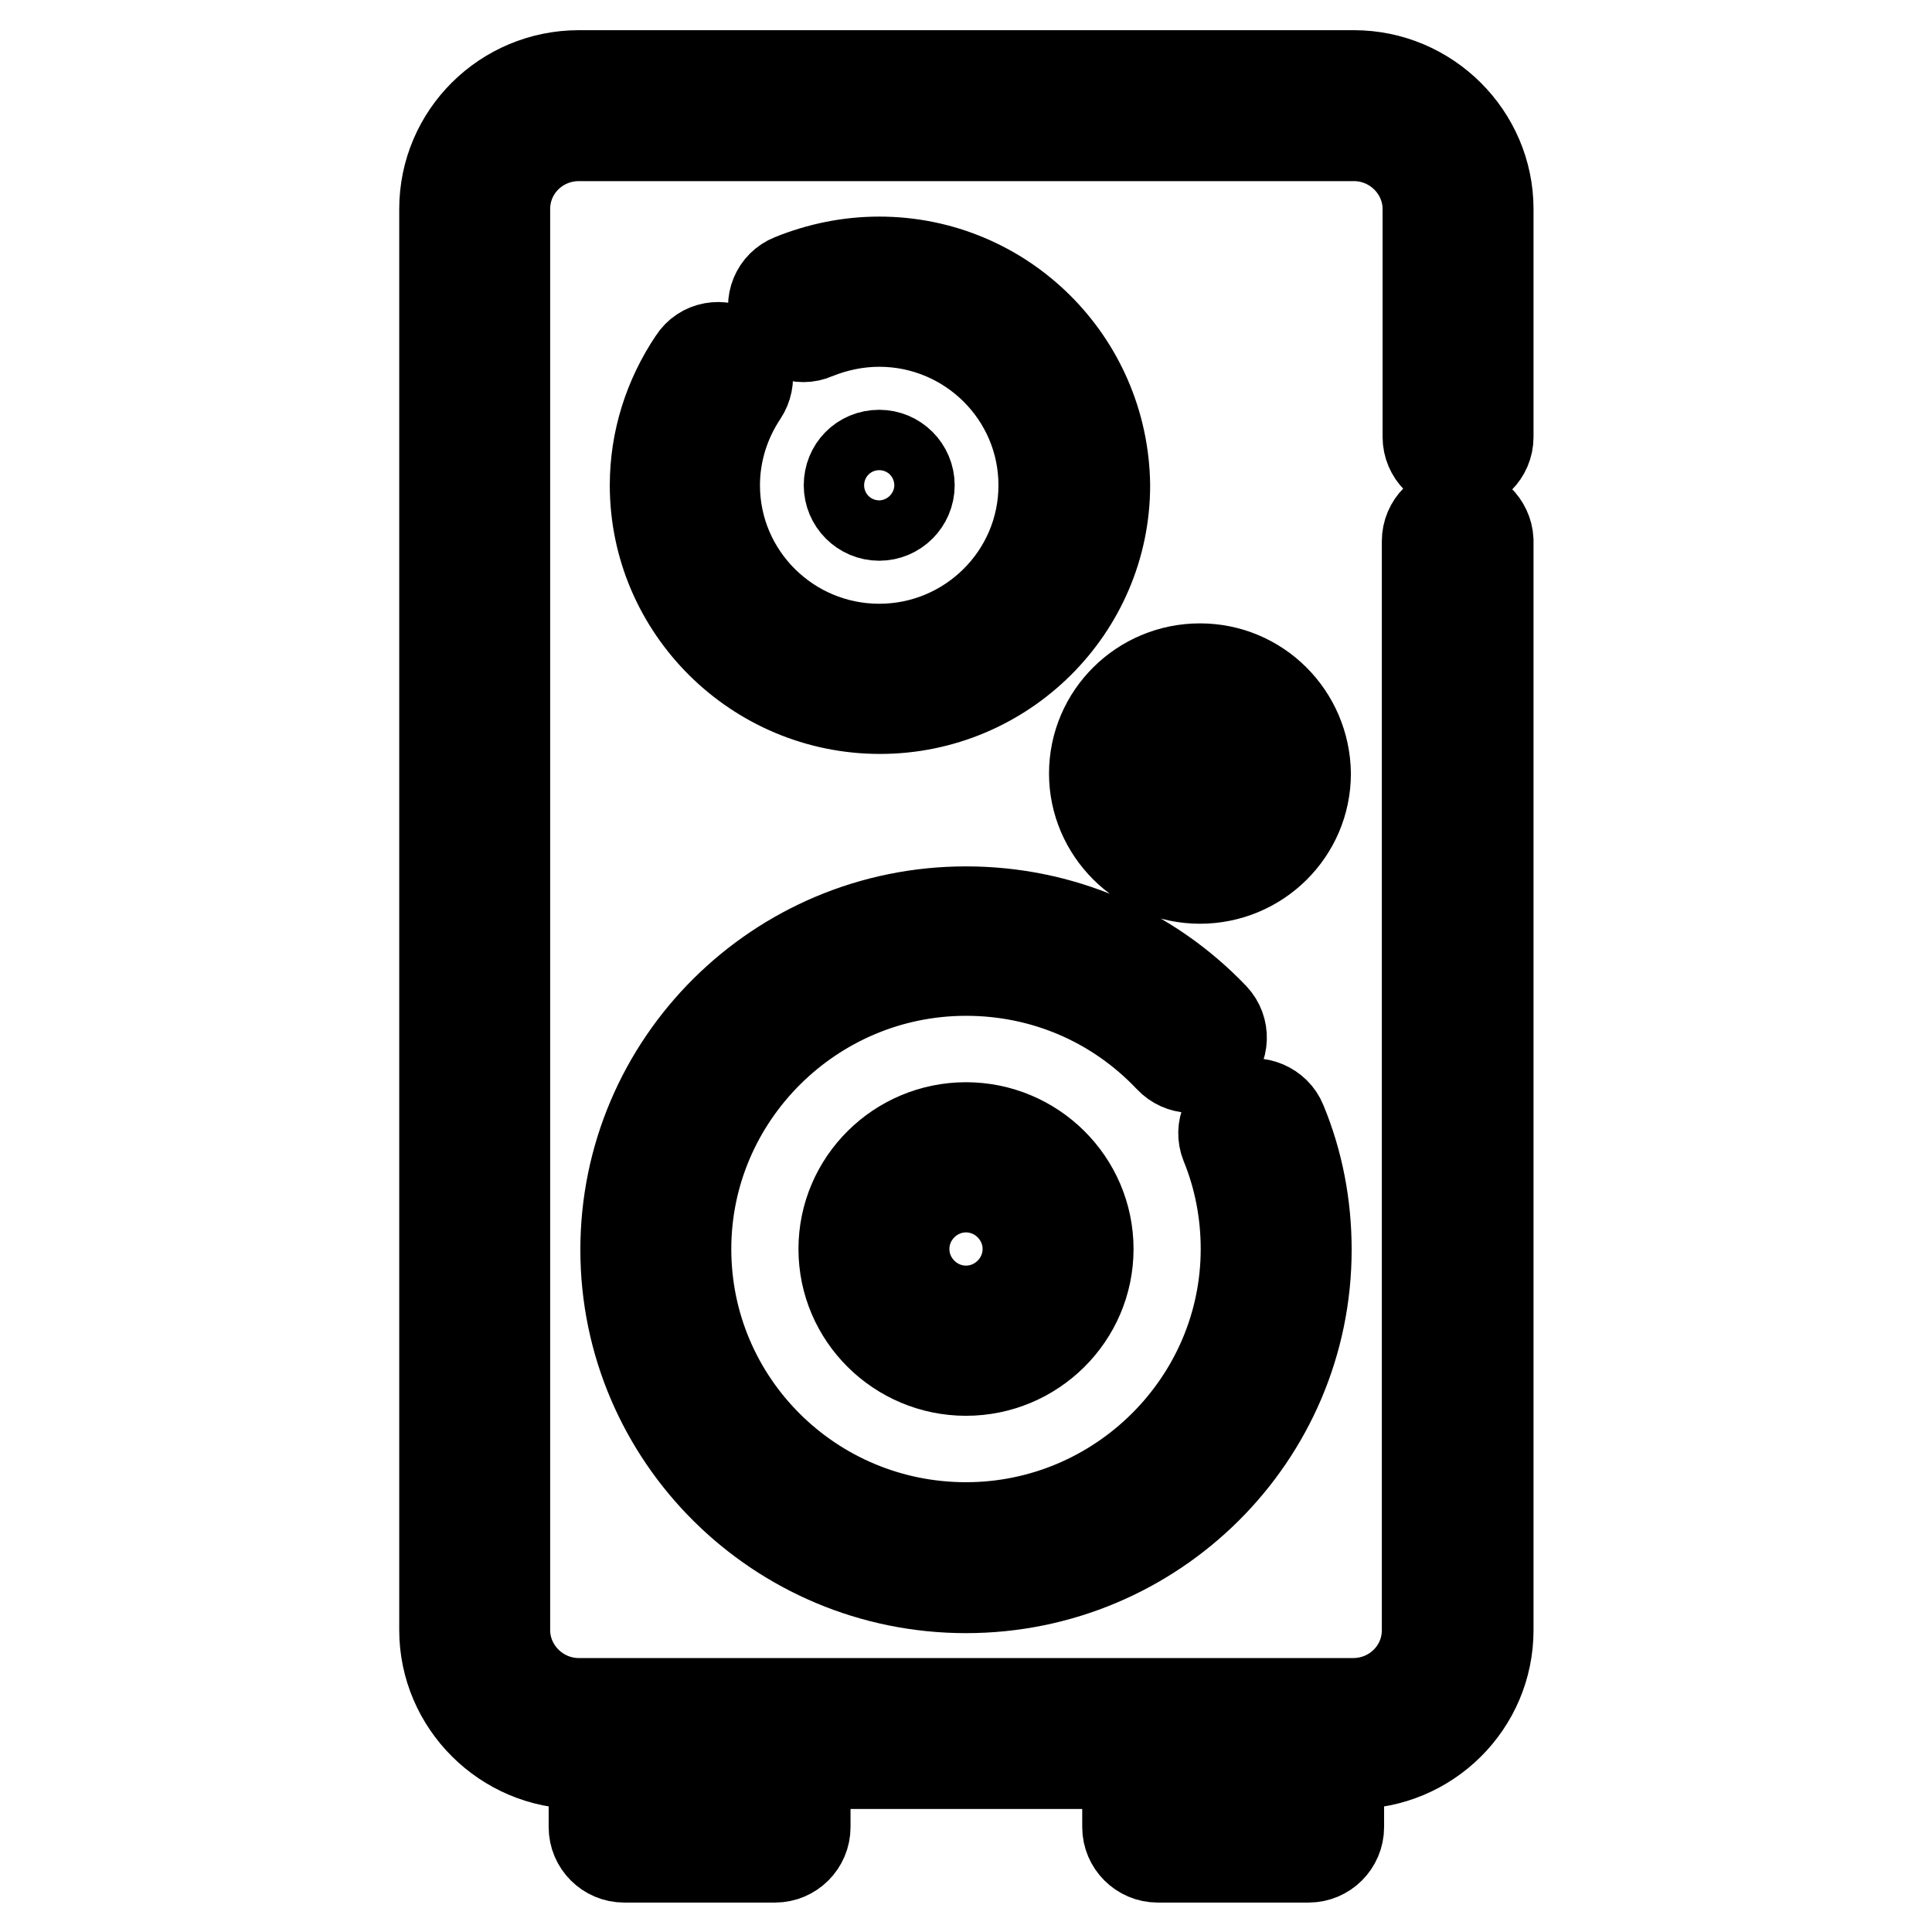
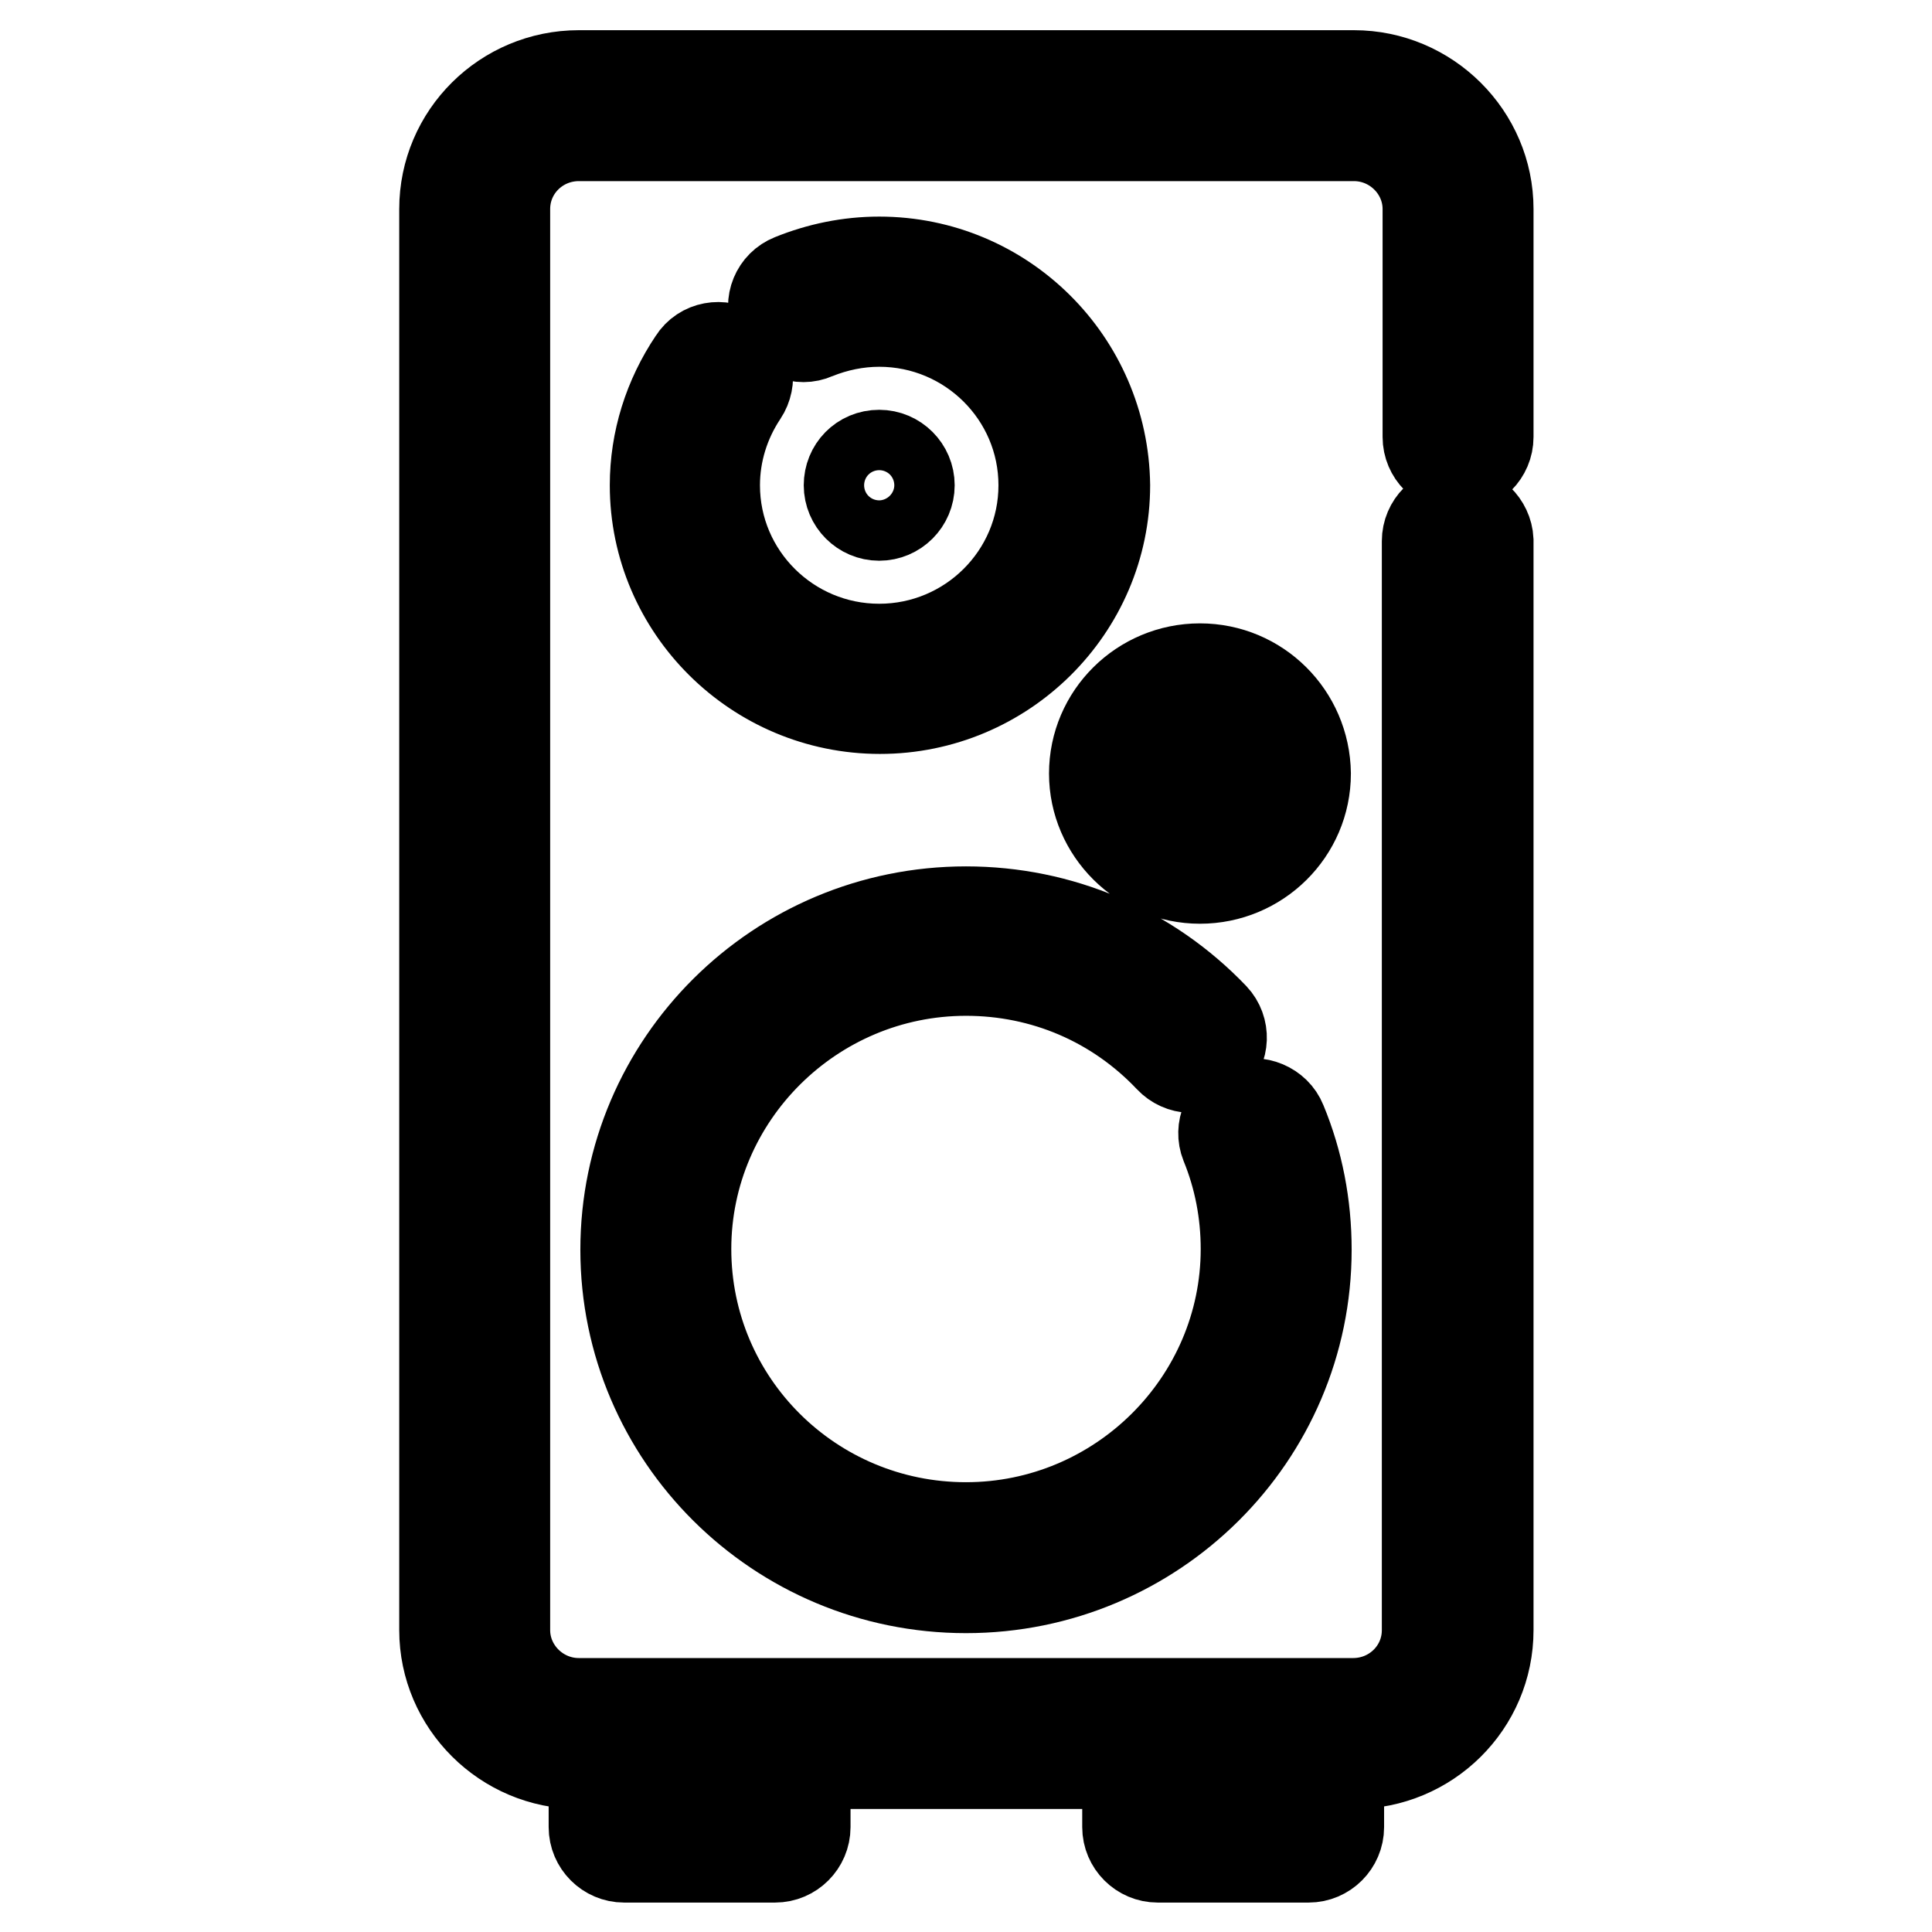
<svg xmlns="http://www.w3.org/2000/svg" version="1.1" x="0px" y="0px" viewBox="0 0 256 256" enable-background="new 0 0 256 256" xml:space="preserve">
  <g>
    <path stroke-width="12" fill-opacity="0" stroke="#000000" d="M193.1,67.7c-2.2,0-4,1.8-4,4l0,0V216c0,5.4-4.4,9.7-9.8,9.7H76.7c-5.4,0-9.8-4.4-9.8-9.7V27.7 c0-5.4,4.4-9.7,9.8-9.7h102.7c5.4,0,9.8,4.4,9.8,9.7v30.2c0,2.2,1.8,4,4,4c2.2,0,4-1.8,4-4l0,0V27.7c0-9.7-8-17.7-17.8-17.7H76.7 c-9.8,0-17.8,7.9-17.8,17.7V216c0,9.7,8,17.7,17.8,17.7h2v8.4c0,2.2,1.8,4,4,4h20c2.2,0,4-1.8,4-4l0,0v-8.4h42.7v8.4 c0,2.2,1.8,4,4,4h20c2.2,0,4-1.8,4-4l0,0v-8.4h2c9.8,0,17.8-7.9,17.8-17.7V71.6C197.1,69.5,195.3,67.7,193.1,67.7L193.1,67.7 L193.1,67.7z M98.7,238.1h-12v-4.5h12V238.1z M169.3,238.1h-12v-4.5h12V238.1z" />
-     <path stroke-width="12" fill-opacity="0" stroke="#000000" d="M128,149.4c-8.9,0-16.2,7.2-16.2,16.1c0,8.9,7.3,16.1,16.2,16.1c8.9,0,16.2-7.2,16.2-16.1 C144.2,156.6,136.9,149.4,128,149.4L128,149.4z M128,173.7c-4.5,0-8.2-3.7-8.2-8.2c0-4.5,3.7-8.2,8.2-8.2c4.5,0,8.2,3.7,8.2,8.2 C136.2,170,132.5,173.7,128,173.7z" />
    <path stroke-width="12" fill-opacity="0" stroke="#000000" d="M169.8,148.7c-0.8-2-3.2-3-5.2-2.2c-2,0.8-3,3.1-2.2,5.1c0,0,0,0,0,0c1.8,4.4,2.7,9.1,2.7,13.9 c0,20.3-16.7,36.9-37.1,36.9c-20.5,0-37.1-16.5-37.1-36.9c0-20.3,16.7-36.9,37.1-36.9c10.3,0,19.9,4.1,27,11.6 c1.5,1.6,4,1.7,5.6,0.2c1.6-1.5,1.7-4,0.2-5.6c0,0,0,0,0,0c-8.6-9-20.3-14-32.8-14c-24.9,0-45.1,20.1-45.1,44.8 c0,24.7,20.2,44.8,45.1,44.8c24.9,0,45.1-20.1,45.1-44.8C173.1,159.7,172,154,169.8,148.7L169.8,148.7z M116.5,34.7 c-4,0-7.9,0.8-11.6,2.3c-2,0.8-3,3.1-2.1,5.2c0,0,0,0,0,0c0.9,2,3.2,3,5.2,2.1c2.7-1.1,5.6-1.7,8.5-1.7c12,0,21.8,9.7,21.8,21.7 c0,12-9.8,21.7-21.8,21.7c-12,0-21.8-9.7-21.8-21.7c0-4.3,1.3-8.5,3.7-12.1c1.2-1.8,0.8-4.3-1-5.5c0,0,0,0,0,0 c-1.8-1.2-4.3-0.8-5.5,1.1c-3.3,4.9-5.1,10.6-5.1,16.5c0,16.3,13.4,29.6,29.8,29.6c16.4,0,29.8-13.3,29.8-29.6 C146.2,47.9,132.9,34.7,116.5,34.7L116.5,34.7z M159,88.6c-7.7,0-14,6.2-14,13.9c0,7.6,6.3,13.9,14,13.9c7.7,0,14-6.2,14-13.9 C172.9,94.8,166.7,88.6,159,88.6z M159,108.4c-3.3,0-6-2.7-6-6s2.7-6,6-6c3.3,0,6,2.7,6,6C165,105.8,162.3,108.4,159,108.4z" />
    <path stroke-width="12" fill-opacity="0" stroke="#000000" d="M112.5,64.3c0,2.2,1.8,4,4,4c2.2,0,4-1.8,4-4c0,0,0,0,0,0c0-2.2-1.8-4-4-4 C114.2,60.3,112.5,62.1,112.5,64.3C112.5,64.3,112.5,64.3,112.5,64.3z" />
  </g>
</svg>